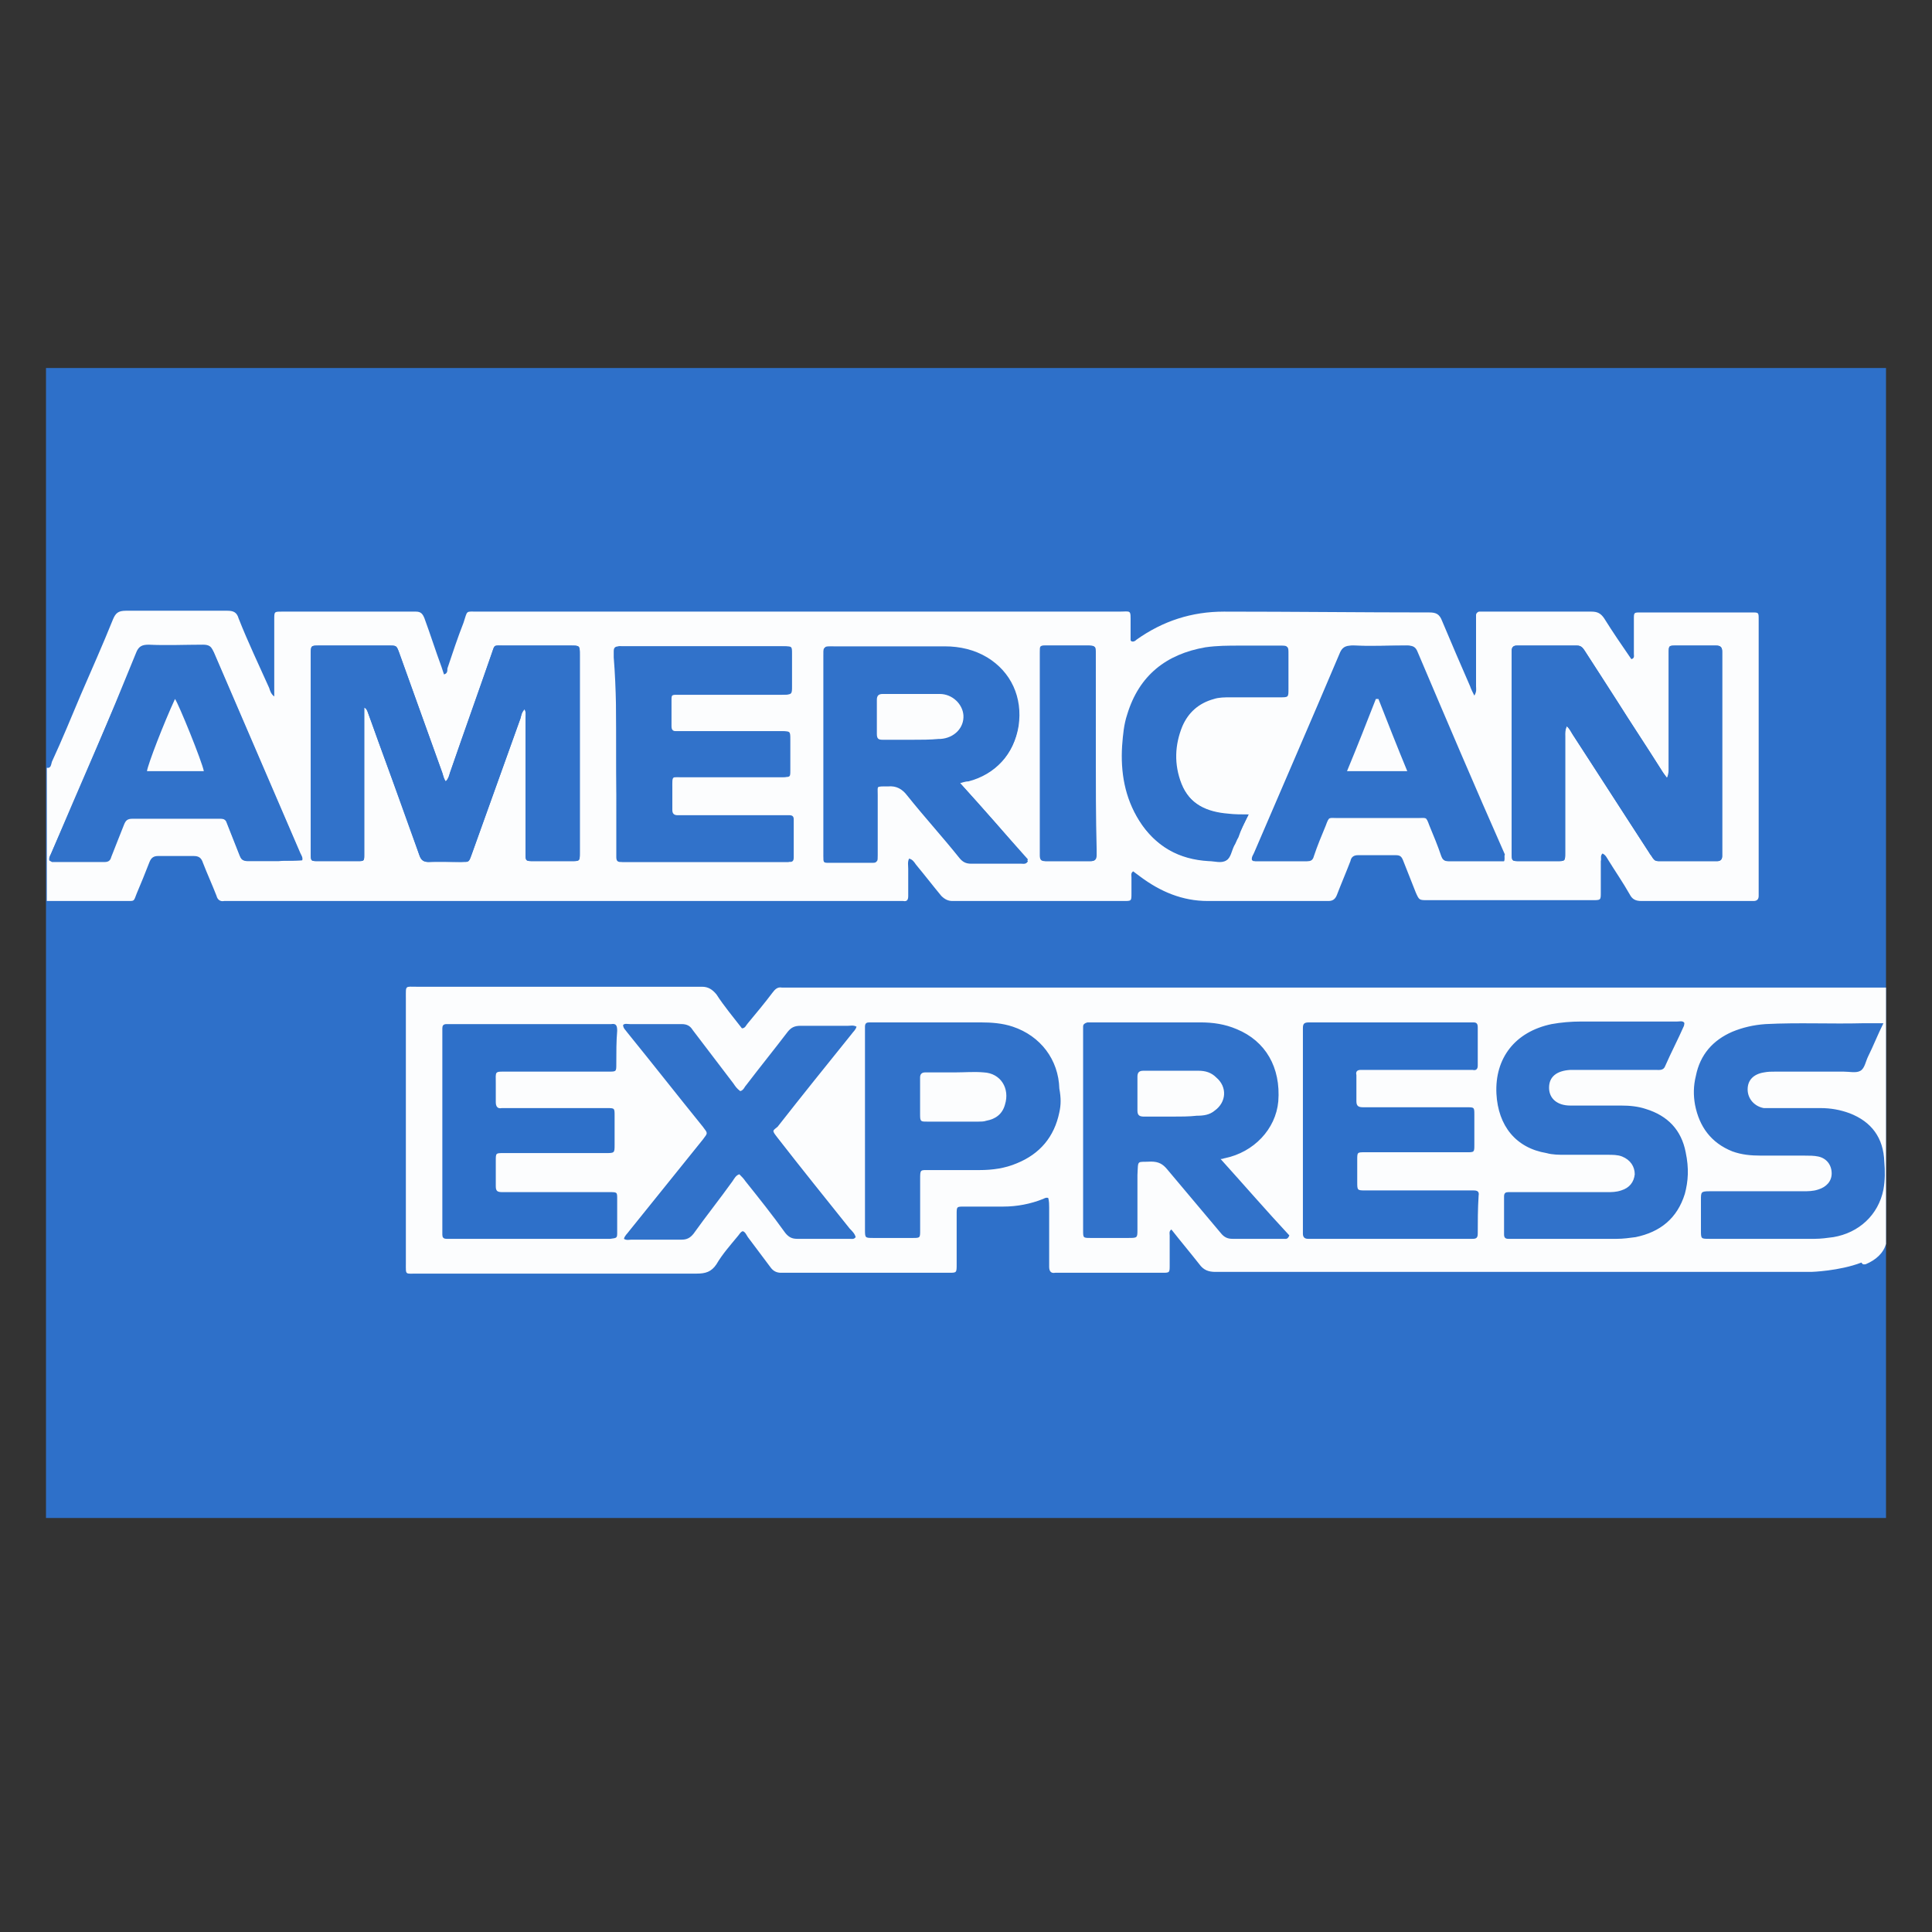
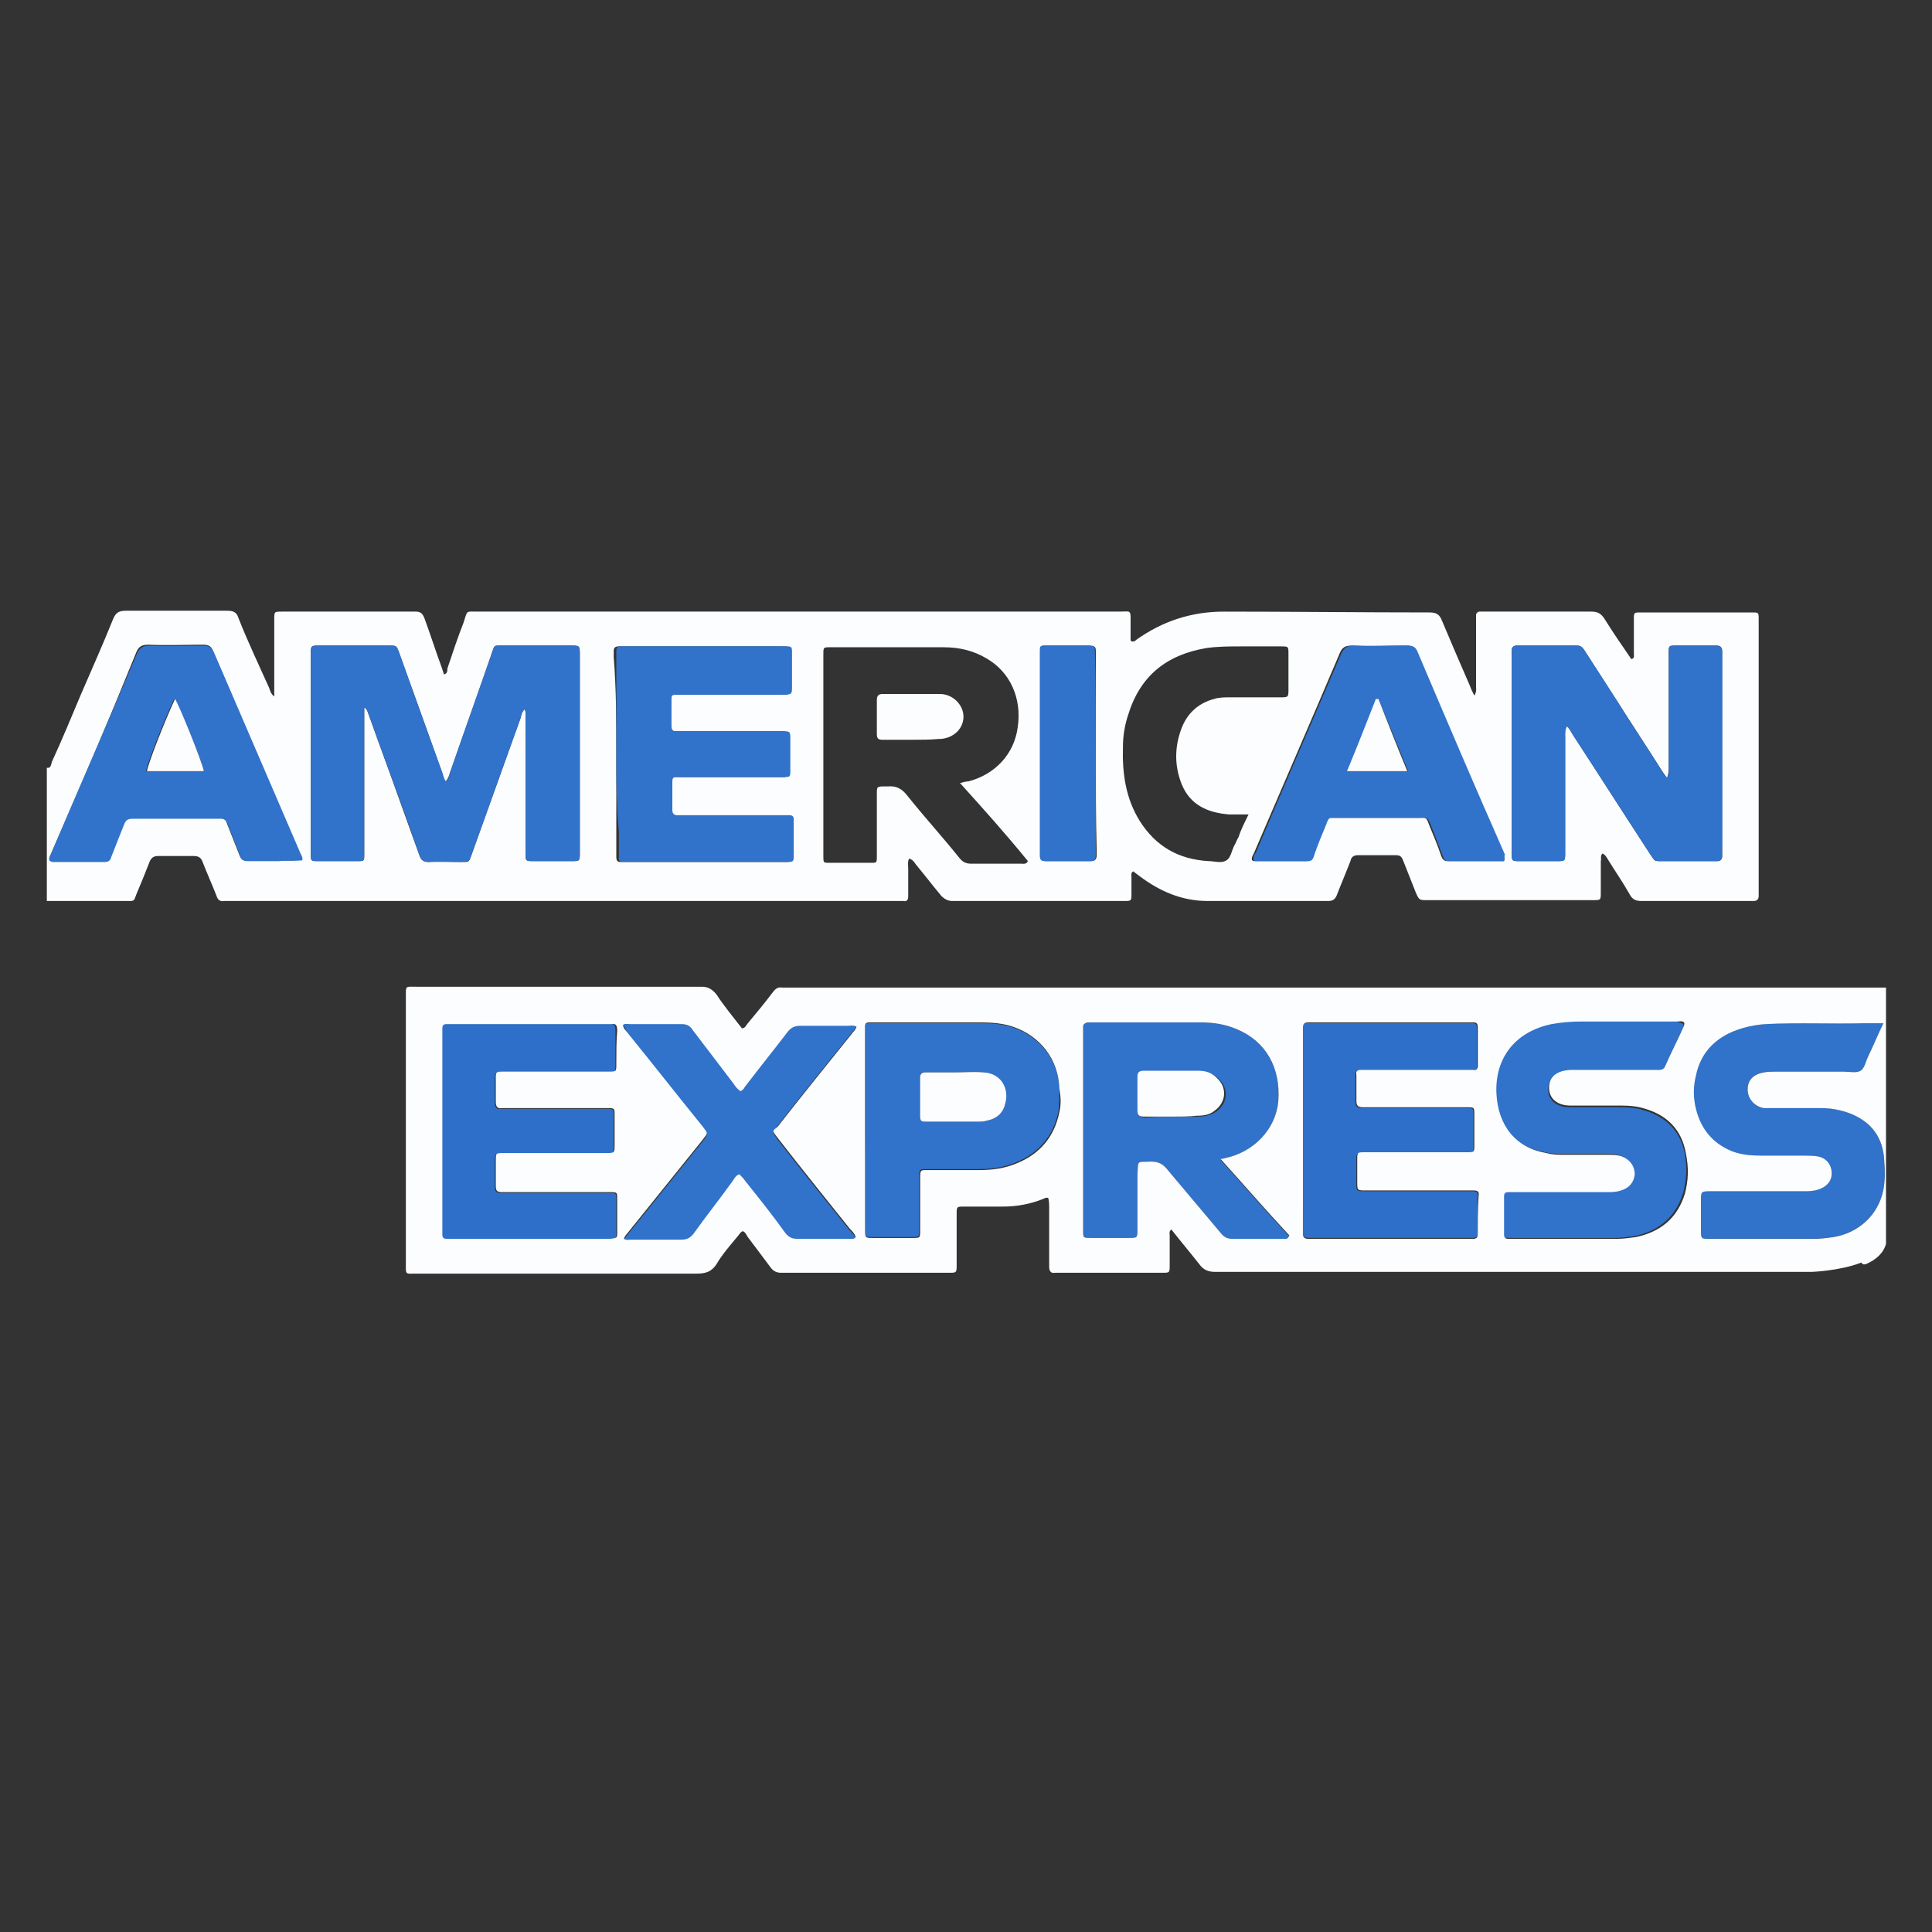
<svg xmlns="http://www.w3.org/2000/svg" width="42" height="42" viewBox="0 0 42 42" fill="none">
  <rect x="0" y="0" width="42" height="42" fill="#333333" stroke="none" />
  <g clip-path="url(#clip0_3414_2997)">
-     <path d="M41 8H1V33H41V8Z" fill="#2E70C9" />
    <path d="M1.018 16.691C1.11 16.709 1.11 16.617 1.128 16.561C1.35 16.082 1.553 15.584 1.756 15.104C1.995 14.55 2.235 14.015 2.457 13.462C2.512 13.333 2.567 13.277 2.733 13.277C3.471 13.277 4.209 13.277 4.947 13.277C5.077 13.277 5.15 13.314 5.187 13.443C5.39 13.96 5.63 14.458 5.852 14.956C5.87 15.012 5.888 15.085 5.962 15.141C5.962 15.067 5.962 14.993 5.962 14.938C5.962 14.44 5.962 13.96 5.962 13.462C5.962 13.296 5.962 13.296 6.128 13.296C7.106 13.296 8.084 13.296 9.043 13.296C9.154 13.296 9.191 13.351 9.228 13.443C9.357 13.794 9.468 14.145 9.597 14.495C9.615 14.55 9.634 14.606 9.652 14.661C9.726 14.643 9.726 14.587 9.726 14.532C9.837 14.2 9.947 13.868 10.077 13.536C10.169 13.259 10.114 13.296 10.39 13.296C11.313 13.296 12.254 13.296 13.176 13.296C16.885 13.296 20.593 13.296 24.32 13.296C24.597 13.296 24.578 13.24 24.578 13.554C24.578 13.665 24.578 13.794 24.578 13.905C24.578 13.923 24.578 13.923 24.597 13.942C24.652 13.96 24.689 13.923 24.708 13.905C25.28 13.499 25.907 13.296 26.608 13.296C28.102 13.296 29.578 13.314 31.073 13.314C31.221 13.314 31.294 13.351 31.35 13.499C31.553 13.979 31.756 14.458 31.959 14.919C31.977 14.975 32.014 15.049 32.051 15.122C32.106 15.03 32.088 14.975 32.088 14.919C32.088 14.458 32.088 13.979 32.088 13.517C32.088 13.462 32.088 13.406 32.088 13.37C32.088 13.333 32.125 13.296 32.161 13.296C32.198 13.296 32.235 13.296 32.272 13.296C33.047 13.296 33.822 13.296 34.597 13.296C34.726 13.296 34.8 13.333 34.874 13.443C35.058 13.739 35.261 14.034 35.464 14.329C35.538 14.311 35.519 14.255 35.519 14.218C35.519 13.96 35.519 13.72 35.519 13.462C35.519 13.314 35.519 13.314 35.667 13.314C36.479 13.314 37.272 13.314 38.084 13.314C38.232 13.314 38.232 13.314 38.232 13.462C38.232 13.48 38.232 13.499 38.232 13.517C38.232 15.473 38.232 17.429 38.232 19.384C38.232 19.421 38.232 19.458 38.232 19.477C38.232 19.55 38.195 19.587 38.121 19.587C38.084 19.587 38.047 19.587 38.029 19.587C37.254 19.587 36.479 19.587 35.685 19.587C35.556 19.587 35.483 19.55 35.427 19.44C35.28 19.181 35.114 18.942 34.966 18.702C34.929 18.646 34.911 18.591 34.837 18.554C34.781 18.609 34.818 18.665 34.8 18.72C34.8 18.942 34.8 19.181 34.8 19.403C34.8 19.569 34.8 19.569 34.615 19.569C33.804 19.569 33.01 19.569 32.198 19.569C31.811 19.569 31.424 19.569 31.036 19.569C30.852 19.569 30.852 19.569 30.778 19.403C30.686 19.163 30.593 18.942 30.501 18.702C30.464 18.609 30.427 18.591 30.335 18.591C30.058 18.591 29.781 18.591 29.523 18.591C29.431 18.591 29.375 18.628 29.357 18.72C29.265 18.96 29.154 19.218 29.062 19.458C29.025 19.55 28.97 19.587 28.877 19.587C28.01 19.587 27.125 19.587 26.257 19.587C25.704 19.587 25.224 19.384 24.781 19.052C24.726 19.015 24.689 18.979 24.634 18.942C24.578 18.979 24.597 19.034 24.597 19.071C24.597 19.181 24.597 19.311 24.597 19.421C24.597 19.587 24.597 19.587 24.431 19.587C23.195 19.587 21.959 19.587 20.704 19.587C20.612 19.587 20.538 19.55 20.464 19.477C20.28 19.255 20.095 19.015 19.911 18.794C19.874 18.739 19.837 18.683 19.763 18.665C19.726 18.739 19.744 18.812 19.744 18.886C19.744 19.089 19.744 19.274 19.744 19.477C19.744 19.55 19.726 19.606 19.634 19.587C19.597 19.587 19.542 19.587 19.505 19.587C14.652 19.587 9.818 19.587 4.966 19.587C4.929 19.587 4.892 19.587 4.874 19.587C4.781 19.606 4.726 19.55 4.708 19.477C4.615 19.237 4.505 18.997 4.412 18.757C4.376 18.646 4.32 18.609 4.209 18.609C3.951 18.609 3.693 18.609 3.435 18.609C3.342 18.609 3.287 18.646 3.25 18.739C3.158 18.979 3.066 19.2 2.973 19.421C2.9 19.606 2.936 19.587 2.715 19.587C2.143 19.587 1.59 19.587 1.018 19.587C1.018 18.591 1.018 17.632 1.018 16.691ZM11.405 15.418C11.442 15.491 11.424 15.565 11.424 15.639C11.424 16.598 11.424 17.576 11.424 18.536C11.424 18.72 11.424 18.72 11.608 18.72C11.885 18.72 12.162 18.72 12.42 18.72C12.604 18.72 12.604 18.72 12.604 18.536C12.604 17.096 12.604 15.676 12.604 14.237C12.604 14.034 12.604 14.034 12.401 14.034C11.922 14.034 11.442 14.034 10.962 14.034C10.722 14.034 10.759 14.015 10.685 14.218C10.39 15.085 10.077 15.953 9.781 16.801C9.763 16.857 9.745 16.93 9.689 16.986C9.634 16.93 9.634 16.857 9.615 16.801C9.302 15.934 8.988 15.049 8.674 14.181C8.619 14.034 8.619 14.034 8.453 14.034C7.955 14.034 7.438 14.034 6.94 14.034C6.756 14.034 6.756 14.034 6.756 14.237C6.756 14.827 6.756 15.436 6.756 16.026C6.756 16.875 6.756 17.705 6.756 18.554C6.756 18.72 6.756 18.72 6.922 18.72C7.198 18.72 7.494 18.72 7.77 18.72C7.918 18.72 7.918 18.72 7.918 18.573C7.918 18.536 7.918 18.499 7.918 18.462C7.918 17.502 7.918 16.543 7.918 15.584C7.918 15.528 7.918 15.454 7.918 15.381C7.973 15.399 7.973 15.436 7.992 15.473C8.102 15.768 8.195 16.045 8.305 16.34C8.582 17.096 8.84 17.834 9.117 18.591C9.154 18.702 9.209 18.739 9.32 18.739C9.56 18.72 9.781 18.739 10.021 18.739C10.206 18.739 10.187 18.757 10.261 18.554C10.612 17.576 10.962 16.598 11.313 15.62C11.331 15.565 11.331 15.491 11.405 15.418ZM36.239 16.912C36.184 16.838 36.147 16.783 36.11 16.727C35.796 16.229 35.464 15.731 35.15 15.233C34.911 14.864 34.671 14.495 34.449 14.145C34.412 14.089 34.376 14.034 34.283 14.034C33.84 14.034 33.416 14.034 32.973 14.034C32.9 14.034 32.863 14.071 32.863 14.145C32.863 14.2 32.863 14.255 32.863 14.292C32.863 15.676 32.863 17.078 32.863 18.462C32.863 18.48 32.863 18.517 32.863 18.536C32.863 18.72 32.863 18.72 33.047 18.72C33.305 18.72 33.582 18.72 33.84 18.72C34.025 18.72 34.025 18.72 34.025 18.536C34.025 18.499 34.025 18.443 34.025 18.407C34.025 17.613 34.025 16.801 34.025 16.008C34.025 15.934 34.007 15.879 34.062 15.787C34.136 15.842 34.154 15.916 34.191 15.971C34.745 16.82 35.298 17.687 35.852 18.536C35.87 18.573 35.907 18.609 35.925 18.646C35.962 18.702 35.981 18.72 36.054 18.72C36.479 18.72 36.903 18.72 37.328 18.72C37.401 18.72 37.438 18.683 37.438 18.609C37.438 18.573 37.438 18.517 37.438 18.48C37.438 17.078 37.438 15.676 37.438 14.274C37.438 14.237 37.438 14.2 37.438 14.163C37.438 14.071 37.401 14.034 37.309 14.034C37.014 14.034 36.719 14.034 36.442 14.034C36.276 14.034 36.276 14.034 36.276 14.2C36.276 14.237 36.276 14.274 36.276 14.311C36.276 15.104 36.276 15.879 36.276 16.672C36.276 16.746 36.276 16.82 36.239 16.912ZM20.87 17.023C20.944 17.004 20.999 16.986 21.055 16.986C21.626 16.838 22.051 16.395 22.125 15.805C22.217 15.178 21.959 14.606 21.442 14.311C21.165 14.145 20.852 14.071 20.519 14.071C19.708 14.071 18.914 14.071 18.102 14.071C17.881 14.071 17.899 14.052 17.899 14.292C17.899 15.602 17.899 16.912 17.899 18.222C17.899 18.351 17.899 18.48 17.899 18.609C17.899 18.757 17.899 18.757 18.029 18.757C18.324 18.757 18.619 18.757 18.933 18.757C19.062 18.757 19.062 18.757 19.062 18.609C19.062 18.185 19.062 17.761 19.062 17.318C19.062 17.078 19.043 17.096 19.302 17.096C19.486 17.078 19.615 17.152 19.726 17.299C20.095 17.761 20.483 18.185 20.852 18.646C20.925 18.739 20.999 18.776 21.11 18.776C21.479 18.776 21.829 18.776 22.198 18.776C22.254 18.776 22.309 18.794 22.346 18.72C21.866 18.13 21.387 17.595 20.87 17.023ZM13.398 16.358C13.398 16.93 13.398 17.502 13.398 18.074C13.398 18.259 13.398 18.443 13.398 18.628C13.398 18.702 13.416 18.739 13.49 18.739C13.527 18.739 13.564 18.739 13.601 18.739C14.726 18.739 15.851 18.739 16.995 18.739C17.032 18.739 17.088 18.739 17.125 18.739C17.18 18.739 17.198 18.702 17.198 18.646C17.198 18.37 17.198 18.093 17.198 17.816C17.198 17.761 17.162 17.724 17.106 17.724C17.069 17.724 17.014 17.724 16.977 17.724C16.294 17.724 15.612 17.724 14.929 17.724C14.837 17.724 14.763 17.724 14.671 17.724C14.597 17.724 14.56 17.687 14.56 17.613C14.56 17.447 14.56 17.281 14.56 17.133C14.56 16.857 14.542 16.894 14.8 16.894C15.519 16.894 16.257 16.894 16.977 16.894C17.125 16.894 17.125 16.894 17.125 16.746C17.125 16.525 17.125 16.303 17.125 16.082C17.125 15.897 17.125 15.897 16.94 15.897C16.405 15.897 15.87 15.897 15.316 15.897C15.095 15.897 14.874 15.897 14.652 15.897C14.579 15.897 14.542 15.86 14.542 15.787C14.542 15.602 14.542 15.418 14.542 15.233C14.542 15.104 14.542 15.104 14.689 15.104C14.726 15.104 14.763 15.104 14.8 15.104C15.519 15.104 16.257 15.104 16.977 15.104C17.162 15.104 17.162 15.104 17.162 14.919C17.162 14.68 17.162 14.458 17.162 14.218C17.162 14.052 17.162 14.052 16.995 14.052C16.977 14.052 16.977 14.052 16.959 14.052C15.815 14.052 14.689 14.052 13.545 14.052C13.508 14.052 13.472 14.052 13.453 14.052C13.361 14.052 13.342 14.089 13.342 14.163C13.342 14.2 13.342 14.255 13.342 14.292C13.398 14.975 13.398 15.676 13.398 16.358ZM32.697 18.72C32.715 18.646 32.697 18.609 32.678 18.573C32.051 17.096 31.405 15.639 30.778 14.163C30.741 14.071 30.686 14.034 30.575 14.034C30.187 14.034 29.781 14.052 29.394 14.034C29.246 14.034 29.173 14.071 29.117 14.218C28.508 15.657 27.881 17.096 27.272 18.517C27.254 18.573 27.198 18.628 27.217 18.702C27.235 18.702 27.235 18.72 27.254 18.72C27.641 18.72 28.01 18.72 28.398 18.72C28.471 18.72 28.508 18.683 28.527 18.609C28.619 18.388 28.711 18.167 28.785 17.945C28.859 17.761 28.859 17.779 29.025 17.779C29.634 17.779 30.224 17.779 30.833 17.779C30.999 17.779 30.999 17.742 31.073 17.945C31.165 18.167 31.257 18.388 31.331 18.609C31.35 18.665 31.387 18.72 31.46 18.72C31.885 18.72 32.291 18.72 32.697 18.72ZM1.073 18.702C1.091 18.702 1.091 18.72 1.11 18.72C1.497 18.72 1.866 18.72 2.254 18.72C2.328 18.72 2.364 18.683 2.401 18.609C2.494 18.37 2.586 18.148 2.678 17.908C2.715 17.816 2.752 17.779 2.863 17.779C3.49 17.779 4.136 17.779 4.763 17.779C4.855 17.779 4.911 17.816 4.929 17.89C5.021 18.13 5.114 18.351 5.206 18.591C5.243 18.683 5.28 18.72 5.372 18.702C5.593 18.702 5.815 18.702 6.036 18.702C6.202 18.702 6.387 18.72 6.553 18.683C6.571 18.628 6.534 18.573 6.516 18.536C5.888 17.078 5.261 15.62 4.634 14.163C4.597 14.052 4.542 14.015 4.412 14.015C4.025 14.015 3.619 14.034 3.232 14.015C3.084 14.015 3.01 14.052 2.955 14.2C2.364 15.657 1.756 17.096 1.128 18.517C1.11 18.573 1.073 18.628 1.073 18.702ZM27.143 17.705C26.977 17.705 26.848 17.705 26.719 17.705C26.257 17.669 25.87 17.502 25.686 17.041C25.519 16.617 25.538 16.192 25.704 15.787C25.833 15.491 26.055 15.288 26.387 15.196C26.497 15.159 26.626 15.159 26.756 15.159C27.106 15.159 27.475 15.159 27.826 15.159C28.01 15.159 28.01 15.159 28.01 14.975C28.01 14.716 28.01 14.477 28.01 14.218C28.01 14.052 28.01 14.052 27.844 14.052C27.549 14.052 27.254 14.052 26.977 14.052C26.719 14.052 26.479 14.052 26.221 14.089C25.353 14.237 24.781 14.698 24.523 15.547C24.449 15.768 24.412 16.008 24.412 16.229C24.394 16.801 24.468 17.355 24.781 17.853C25.132 18.407 25.63 18.683 26.276 18.72C26.405 18.72 26.553 18.776 26.663 18.702C26.756 18.646 26.774 18.499 26.829 18.388C26.866 18.333 26.885 18.259 26.922 18.203C26.977 18.038 27.051 17.89 27.143 17.705ZM23.822 16.377C23.822 15.657 23.822 14.919 23.822 14.2C23.822 14.052 23.822 14.052 23.674 14.034C23.361 14.034 23.066 14.034 22.752 14.034C22.623 14.034 22.623 14.034 22.623 14.181C22.623 14.218 22.623 14.255 22.623 14.274C22.623 15.676 22.623 17.078 22.623 18.48C22.623 18.517 22.623 18.554 22.623 18.591C22.604 18.683 22.66 18.72 22.752 18.72C23.066 18.72 23.379 18.72 23.711 18.72C23.804 18.72 23.84 18.683 23.84 18.591C23.84 18.554 23.84 18.499 23.84 18.462C23.822 17.761 23.822 17.078 23.822 16.377Z" fill="#FCFDFE" />
    <path d="M11.405 15.417C11.332 15.491 11.332 15.565 11.313 15.62C10.963 16.598 10.612 17.576 10.261 18.554C10.188 18.757 10.206 18.72 10.021 18.738C9.782 18.738 9.56 18.738 9.32 18.738C9.21 18.738 9.154 18.701 9.117 18.591C8.859 17.834 8.582 17.096 8.306 16.34C8.195 16.045 8.103 15.768 7.992 15.473C7.974 15.436 7.974 15.417 7.918 15.38C7.918 15.454 7.918 15.51 7.918 15.583C7.918 16.543 7.918 17.502 7.918 18.462C7.918 18.498 7.918 18.535 7.918 18.572C7.918 18.72 7.918 18.72 7.771 18.72C7.494 18.72 7.199 18.72 6.922 18.72C6.756 18.72 6.756 18.72 6.756 18.554C6.756 17.705 6.756 16.875 6.756 16.026C6.756 15.436 6.756 14.827 6.756 14.236C6.756 14.034 6.756 14.034 6.94 14.034C7.439 14.034 7.955 14.034 8.453 14.034C8.619 14.034 8.619 14.034 8.675 14.181C8.988 15.048 9.302 15.934 9.616 16.801C9.634 16.856 9.653 16.93 9.689 16.986C9.763 16.949 9.763 16.856 9.782 16.801C10.077 15.934 10.39 15.067 10.686 14.218C10.759 13.997 10.723 14.034 10.963 14.034C11.442 14.034 11.922 14.034 12.402 14.034C12.605 14.034 12.605 14.034 12.605 14.236C12.605 15.676 12.605 17.096 12.605 18.535C12.605 18.72 12.605 18.72 12.42 18.72C12.143 18.72 11.867 18.72 11.608 18.72C11.424 18.72 11.424 18.72 11.424 18.535C11.424 17.576 11.424 16.598 11.424 15.639C11.424 15.565 11.442 15.491 11.405 15.417Z" fill="#3172CA" />
    <path d="M36.24 16.913C36.295 16.821 36.277 16.747 36.277 16.674C36.277 15.88 36.277 15.105 36.277 14.312C36.277 14.275 36.277 14.238 36.277 14.201C36.277 14.035 36.277 14.035 36.443 14.035C36.738 14.035 37.033 14.035 37.31 14.035C37.402 14.035 37.439 14.072 37.439 14.164C37.439 14.201 37.439 14.238 37.439 14.275C37.439 15.677 37.439 17.079 37.439 18.482C37.439 18.519 37.439 18.574 37.439 18.611C37.439 18.685 37.402 18.721 37.328 18.721C36.904 18.721 36.48 18.721 36.055 18.721C36 18.721 35.963 18.685 35.926 18.648C35.908 18.611 35.871 18.574 35.852 18.537C35.299 17.688 34.745 16.821 34.192 15.972C34.155 15.917 34.118 15.843 34.062 15.788C34.026 15.862 34.026 15.935 34.026 16.009C34.026 16.803 34.026 17.614 34.026 18.408C34.026 18.445 34.026 18.5 34.026 18.537C34.026 18.721 34.026 18.721 33.841 18.721C33.583 18.721 33.306 18.721 33.048 18.721C32.863 18.721 32.863 18.721 32.863 18.537C32.863 18.519 32.863 18.482 32.863 18.463C32.863 17.079 32.863 15.677 32.863 14.293C32.863 14.238 32.863 14.183 32.863 14.146C32.863 14.072 32.9 14.035 32.974 14.035C33.417 14.035 33.841 14.035 34.284 14.035C34.376 14.035 34.413 14.091 34.45 14.146C34.69 14.515 34.93 14.884 35.151 15.234C35.465 15.733 35.797 16.231 36.111 16.729C36.147 16.803 36.184 16.84 36.24 16.913Z" fill="#3172CA" />
-     <path d="M20.87 17.022C21.387 17.593 21.867 18.147 22.346 18.682C22.309 18.756 22.254 18.738 22.199 18.738C21.83 18.738 21.479 18.738 21.11 18.738C21 18.738 20.926 18.701 20.852 18.608C20.483 18.166 20.096 17.723 19.727 17.261C19.616 17.114 19.487 17.058 19.302 17.058C19.044 17.077 19.081 17.04 19.081 17.298C19.081 17.723 19.081 18.147 19.081 18.59C19.081 18.738 19.081 18.738 18.952 18.738C18.656 18.738 18.361 18.738 18.047 18.738C17.918 18.738 17.918 18.738 17.918 18.59C17.918 18.461 17.918 18.332 17.918 18.202C17.918 16.892 17.918 15.582 17.918 14.273C17.918 14.033 17.9 14.051 18.121 14.051C18.933 14.051 19.727 14.051 20.538 14.051C20.87 14.051 21.184 14.125 21.461 14.291C21.977 14.605 22.236 15.158 22.143 15.785C22.051 16.357 21.645 16.819 21.073 16.966C21 16.985 20.944 16.985 20.87 17.022ZM19.819 16.081C20.022 16.081 20.225 16.081 20.428 16.081C20.446 16.081 20.446 16.081 20.465 16.081C20.76 16.062 20.981 15.841 20.963 15.564C20.944 15.324 20.723 15.103 20.446 15.103C20.04 15.103 19.616 15.103 19.21 15.103C19.118 15.103 19.081 15.14 19.081 15.232C19.081 15.472 19.081 15.73 19.081 15.97C19.081 16.062 19.118 16.099 19.21 16.099C19.413 16.062 19.616 16.081 19.819 16.081Z" fill="#3172CA" />
    <path d="M13.398 16.357C13.398 15.674 13.398 14.973 13.398 14.29C13.398 14.253 13.398 14.198 13.398 14.161C13.398 14.087 13.417 14.032 13.509 14.05C13.546 14.05 13.583 14.05 13.601 14.05C14.745 14.05 15.871 14.05 17.015 14.05C17.033 14.05 17.033 14.05 17.052 14.05C17.218 14.05 17.218 14.05 17.218 14.216C17.218 14.456 17.218 14.678 17.218 14.918C17.218 15.084 17.218 15.102 17.033 15.102C16.314 15.102 15.576 15.102 14.856 15.102C14.819 15.102 14.782 15.102 14.745 15.102C14.598 15.102 14.598 15.102 14.598 15.231C14.598 15.416 14.598 15.6 14.598 15.785C14.598 15.877 14.635 15.896 14.708 15.896C14.93 15.896 15.151 15.896 15.373 15.896C15.908 15.896 16.443 15.896 16.996 15.896C17.181 15.896 17.181 15.896 17.181 16.08C17.181 16.301 17.181 16.523 17.181 16.744C17.181 16.892 17.181 16.892 17.033 16.892C16.314 16.892 15.576 16.892 14.856 16.892C14.598 16.892 14.616 16.855 14.616 17.132C14.616 17.298 14.616 17.464 14.616 17.611C14.616 17.685 14.653 17.722 14.727 17.722C14.819 17.722 14.893 17.722 14.985 17.722C15.668 17.722 16.351 17.722 17.033 17.722C17.07 17.722 17.125 17.722 17.162 17.722C17.236 17.722 17.255 17.759 17.255 17.814C17.255 18.091 17.255 18.368 17.255 18.645C17.255 18.7 17.236 18.737 17.181 18.737C17.144 18.737 17.088 18.737 17.052 18.737C15.926 18.737 14.801 18.737 13.657 18.737C13.62 18.737 13.583 18.737 13.546 18.737C13.472 18.737 13.435 18.7 13.454 18.626C13.454 18.442 13.454 18.257 13.454 18.073C13.398 17.501 13.398 16.929 13.398 16.357Z" fill="#3172CA" />
    <path d="M32.696 18.721C32.29 18.721 31.884 18.721 31.497 18.721C31.423 18.721 31.386 18.685 31.367 18.611C31.275 18.389 31.201 18.168 31.109 17.947C31.035 17.762 31.035 17.78 30.869 17.78C30.26 17.78 29.67 17.78 29.061 17.78C28.895 17.78 28.895 17.744 28.821 17.947C28.729 18.168 28.637 18.389 28.563 18.611C28.544 18.685 28.508 18.721 28.434 18.721C28.046 18.721 27.677 18.721 27.29 18.721C27.271 18.721 27.271 18.703 27.253 18.703C27.235 18.629 27.271 18.574 27.308 18.519C27.917 17.079 28.544 15.64 29.153 14.22C29.209 14.091 29.282 14.035 29.43 14.035C29.817 14.054 30.223 14.035 30.611 14.035C30.722 14.035 30.777 14.072 30.814 14.164C31.441 15.64 32.069 17.116 32.714 18.574C32.696 18.629 32.714 18.648 32.696 18.721ZM29.965 15.197C29.947 15.197 29.928 15.197 29.928 15.197C29.725 15.714 29.504 16.231 29.301 16.766C29.744 16.766 30.168 16.766 30.611 16.766C30.39 16.231 30.186 15.714 29.965 15.197Z" fill="#3172CA" />
    <path d="M1.072 18.703C1.054 18.629 1.109 18.574 1.127 18.519C1.736 17.079 2.364 15.659 2.972 14.22C3.028 14.091 3.102 14.035 3.249 14.035C3.637 14.054 4.043 14.035 4.43 14.035C4.541 14.035 4.596 14.072 4.651 14.183C5.279 15.64 5.906 17.098 6.533 18.555C6.552 18.592 6.589 18.648 6.57 18.703C6.404 18.721 6.22 18.703 6.054 18.721C5.832 18.721 5.611 18.721 5.389 18.721C5.297 18.721 5.242 18.685 5.223 18.611C5.131 18.371 5.039 18.149 4.947 17.91C4.91 17.817 4.873 17.799 4.781 17.799C4.153 17.799 3.507 17.799 2.88 17.799C2.769 17.799 2.733 17.836 2.696 17.928C2.603 18.168 2.511 18.389 2.419 18.629C2.4 18.703 2.364 18.74 2.271 18.74C1.884 18.74 1.515 18.74 1.127 18.74C1.109 18.721 1.091 18.721 1.072 18.703ZM4.43 16.766C4.393 16.563 3.877 15.29 3.784 15.197C3.544 15.714 3.194 16.618 3.175 16.766C3.6 16.766 4.024 16.766 4.43 16.766Z" fill="#3172CA" />
-     <path d="M27.143 17.707C27.051 17.891 26.977 18.039 26.904 18.186C26.867 18.242 26.848 18.316 26.811 18.371C26.756 18.482 26.738 18.629 26.645 18.685C26.535 18.758 26.387 18.703 26.258 18.703C25.612 18.666 25.096 18.371 24.763 17.836C24.45 17.338 24.358 16.784 24.394 16.212C24.413 15.972 24.431 15.751 24.505 15.53C24.763 14.681 25.354 14.22 26.203 14.072C26.461 14.035 26.701 14.035 26.959 14.035C27.254 14.035 27.549 14.035 27.826 14.035C27.992 14.035 27.992 14.035 27.992 14.201C27.992 14.46 27.992 14.699 27.992 14.958C27.992 15.142 27.992 15.142 27.808 15.142C27.457 15.142 27.088 15.142 26.738 15.142C26.608 15.142 26.498 15.142 26.369 15.179C26.055 15.271 25.815 15.474 25.686 15.77C25.52 16.175 25.501 16.6 25.667 17.024C25.852 17.485 26.239 17.651 26.701 17.688C26.848 17.707 26.977 17.707 27.143 17.707Z" fill="#3172CA" />
    <path d="M23.821 16.378C23.821 17.079 23.821 17.762 23.821 18.463C23.821 18.5 23.821 18.555 23.821 18.592C23.821 18.685 23.803 18.721 23.692 18.721C23.378 18.721 23.065 18.721 22.733 18.721C22.64 18.721 22.604 18.703 22.604 18.592C22.604 18.555 22.604 18.519 22.604 18.482C22.604 17.079 22.604 15.677 22.604 14.275C22.604 14.238 22.604 14.201 22.604 14.183C22.604 14.035 22.604 14.035 22.733 14.035C23.046 14.035 23.341 14.035 23.655 14.035C23.803 14.035 23.803 14.035 23.803 14.201C23.821 14.921 23.821 15.659 23.821 16.378Z" fill="#3172CA" />
    <path d="M26.534 25.215C27.05 25.787 27.53 26.341 28.028 26.876C27.991 26.95 27.954 26.931 27.899 26.931C27.53 26.931 27.161 26.931 26.792 26.931C26.681 26.931 26.608 26.895 26.534 26.802C26.146 26.341 25.759 25.88 25.372 25.418C25.279 25.308 25.187 25.252 25.021 25.252C24.707 25.271 24.744 25.197 24.726 25.548C24.726 25.935 24.726 26.341 24.726 26.728C24.726 26.913 24.726 26.913 24.523 26.913C24.246 26.913 23.969 26.913 23.711 26.913C23.545 26.913 23.545 26.913 23.545 26.747C23.545 26.157 23.545 25.548 23.545 24.957C23.545 24.127 23.545 23.297 23.545 22.466C23.545 22.411 23.545 22.356 23.545 22.319C23.545 22.264 23.582 22.245 23.637 22.227C23.674 22.227 23.711 22.227 23.748 22.227C24.523 22.227 25.298 22.227 26.091 22.227C26.368 22.227 26.626 22.264 26.884 22.374C27.512 22.633 27.844 23.204 27.788 23.942C27.733 24.551 27.253 25.049 26.626 25.179C26.608 25.197 26.589 25.197 26.534 25.215ZM25.464 24.274C25.667 24.274 25.851 24.274 26.054 24.274C26.202 24.274 26.331 24.238 26.442 24.164C26.7 23.979 26.718 23.647 26.479 23.444C26.368 23.352 26.239 23.297 26.091 23.297C25.685 23.297 25.279 23.297 24.892 23.297C24.799 23.297 24.763 23.334 24.763 23.426C24.763 23.666 24.763 23.924 24.763 24.164C24.763 24.274 24.799 24.293 24.91 24.293C25.076 24.274 25.279 24.274 25.464 24.274Z" fill="#3172CA" />
    <path d="M9.578 24.586C9.578 23.885 9.578 23.184 9.578 22.483C9.578 22.446 9.578 22.39 9.578 22.354C9.578 22.298 9.597 22.261 9.67 22.261C9.707 22.261 9.763 22.261 9.8 22.261C10.925 22.261 12.05 22.261 13.158 22.261C13.194 22.261 13.231 22.261 13.25 22.261C13.36 22.243 13.379 22.298 13.379 22.409C13.379 22.649 13.379 22.907 13.379 23.147C13.379 23.313 13.379 23.313 13.213 23.313C12.475 23.313 11.755 23.313 11.017 23.313C10.722 23.313 10.759 23.294 10.759 23.571C10.759 23.7 10.759 23.848 10.759 23.977C10.759 24.069 10.796 24.125 10.888 24.106C11.091 24.106 11.294 24.106 11.515 24.106C12.069 24.106 12.622 24.106 13.176 24.106C13.342 24.106 13.342 24.106 13.342 24.272C13.342 24.475 13.342 24.697 13.342 24.9C13.342 25.084 13.342 25.084 13.139 25.084C12.789 25.084 12.419 25.084 12.069 25.084C11.681 25.084 11.312 25.084 10.925 25.084C10.759 25.084 10.759 25.084 10.759 25.25C10.759 25.435 10.759 25.619 10.759 25.804C10.759 25.914 10.796 25.933 10.906 25.933C11.202 25.933 11.497 25.933 11.774 25.933C12.253 25.933 12.752 25.933 13.231 25.933C13.397 25.933 13.397 25.933 13.397 26.081C13.397 26.32 13.397 26.56 13.397 26.8C13.397 26.929 13.397 26.929 13.25 26.948C12.973 26.948 12.696 26.948 12.419 26.948C11.552 26.948 10.685 26.948 9.836 26.948C9.781 26.948 9.726 26.948 9.689 26.948C9.615 26.948 9.597 26.911 9.597 26.855C9.597 26.8 9.597 26.745 9.597 26.708C9.578 25.97 9.578 25.287 9.578 24.586Z" fill="#2E70C9" />
    <path d="M28.305 24.585C28.305 23.884 28.305 23.202 28.305 22.5C28.305 22.464 28.305 22.408 28.305 22.371C28.305 22.279 28.323 22.242 28.434 22.242C28.471 22.242 28.508 22.242 28.544 22.242C29.652 22.242 30.777 22.242 31.884 22.242C31.921 22.242 31.976 22.242 32.013 22.242C32.087 22.242 32.105 22.279 32.105 22.353C32.105 22.63 32.105 22.906 32.105 23.183C32.105 23.257 32.069 23.294 31.995 23.275C31.921 23.275 31.847 23.275 31.755 23.275C31.072 23.275 30.39 23.275 29.707 23.275C29.652 23.275 29.596 23.275 29.559 23.275C29.485 23.275 29.449 23.312 29.467 23.386C29.467 23.571 29.467 23.755 29.467 23.958C29.467 24.069 29.522 24.087 29.615 24.087C30.021 24.087 30.427 24.087 30.832 24.087C31.183 24.087 31.515 24.087 31.866 24.087C32.032 24.087 32.032 24.087 32.032 24.253C32.032 24.475 32.032 24.678 32.032 24.899C32.032 25.065 32.032 25.065 31.866 25.065C31.165 25.065 30.482 25.065 29.781 25.065C29.744 25.065 29.689 25.065 29.652 25.065C29.485 25.065 29.485 25.065 29.485 25.231C29.485 25.397 29.485 25.563 29.485 25.711C29.485 25.895 29.485 25.895 29.67 25.895C30.371 25.895 31.072 25.895 31.773 25.895C31.847 25.895 31.921 25.895 32.013 25.895C32.087 25.895 32.142 25.914 32.124 26.006C32.124 26.264 32.124 26.541 32.124 26.799C32.124 26.892 32.087 26.91 32.013 26.91C31.976 26.91 31.939 26.91 31.902 26.91C30.796 26.91 29.67 26.91 28.563 26.91C28.526 26.91 28.471 26.91 28.434 26.91C28.36 26.91 28.323 26.873 28.323 26.799C28.323 26.726 28.323 26.652 28.323 26.559C28.305 25.932 28.305 25.25 28.305 24.585Z" fill="#2E70C9" />
    <path d="M40.943 22.242C40.814 22.5 40.721 22.74 40.611 22.962C40.555 23.072 40.537 23.22 40.445 23.275C40.352 23.331 40.205 23.294 40.076 23.294C39.578 23.294 39.098 23.294 38.6 23.294C38.507 23.294 38.434 23.294 38.341 23.312C38.12 23.349 37.991 23.478 37.991 23.681C37.991 23.884 38.138 24.05 38.341 24.087C38.397 24.087 38.452 24.087 38.507 24.087C38.858 24.087 39.227 24.087 39.578 24.087C39.799 24.087 40.002 24.124 40.205 24.198C40.684 24.382 40.943 24.733 40.961 25.25C40.98 25.453 40.98 25.655 40.943 25.858C40.832 26.412 40.408 26.799 39.854 26.892C39.725 26.91 39.578 26.928 39.448 26.928C38.673 26.928 37.917 26.928 37.142 26.928C36.958 26.928 36.958 26.928 36.958 26.744C36.958 26.523 36.958 26.301 36.958 26.08C36.958 25.914 36.958 25.895 37.142 25.895C37.825 25.895 38.489 25.895 39.172 25.895C39.282 25.895 39.393 25.895 39.504 25.858C39.688 25.803 39.799 25.674 39.799 25.508C39.799 25.323 39.688 25.176 39.504 25.139C39.411 25.12 39.319 25.12 39.209 25.12C38.895 25.12 38.581 25.12 38.268 25.12C38.046 25.12 37.843 25.102 37.64 25.028C37.179 24.844 36.921 24.493 36.828 24.013C36.792 23.811 36.792 23.608 36.847 23.386C36.939 22.925 37.216 22.611 37.64 22.427C37.862 22.334 38.102 22.279 38.36 22.261C39.079 22.224 39.781 22.261 40.5 22.242C40.648 22.242 40.777 22.242 40.943 22.242Z" fill="#3172CA" />
    <path d="M36.59 22.261C36.609 22.28 36.59 22.317 36.59 22.335C36.461 22.63 36.313 22.907 36.184 23.202C36.148 23.313 36.055 23.294 35.981 23.294C35.428 23.294 34.893 23.294 34.339 23.294C34.266 23.294 34.192 23.294 34.118 23.294C33.823 23.313 33.657 23.442 33.657 23.682C33.657 23.922 33.841 24.069 34.118 24.069C34.487 24.069 34.856 24.069 35.225 24.069C35.41 24.069 35.594 24.088 35.76 24.143C36.24 24.291 36.535 24.605 36.627 25.084C36.682 25.361 36.664 25.656 36.59 25.933C36.424 26.468 36.055 26.763 35.52 26.874C35.391 26.892 35.243 26.911 35.114 26.911C34.358 26.911 33.601 26.911 32.845 26.911C32.808 26.911 32.771 26.911 32.753 26.911C32.697 26.911 32.66 26.892 32.66 26.819C32.66 26.542 32.66 26.265 32.66 25.988C32.66 25.914 32.697 25.896 32.753 25.896C32.789 25.896 32.845 25.896 32.882 25.896C33.546 25.896 34.21 25.896 34.893 25.896C35.004 25.896 35.096 25.896 35.206 25.859C35.391 25.804 35.483 25.675 35.502 25.509C35.502 25.343 35.41 25.195 35.225 25.121C35.133 25.084 35.022 25.084 34.911 25.084C34.598 25.084 34.302 25.084 33.989 25.084C33.86 25.084 33.712 25.084 33.583 25.047C32.919 24.937 32.531 24.457 32.494 23.756C32.457 22.981 32.9 22.409 33.694 22.243C33.897 22.206 34.118 22.188 34.339 22.188C35.04 22.188 35.723 22.188 36.424 22.188C36.498 22.243 36.553 22.224 36.59 22.261Z" fill="#3172CA" />
    <path d="M18.804 24.567C18.804 23.866 18.804 23.183 18.804 22.482C18.804 22.427 18.804 22.371 18.804 22.334C18.804 22.261 18.84 22.242 18.896 22.242C18.933 22.242 18.97 22.242 19.007 22.242C19.782 22.242 20.556 22.242 21.313 22.242C21.553 22.242 21.793 22.261 22.014 22.334C22.623 22.537 23.01 23.054 23.029 23.681C23.029 23.847 23.029 24.013 23.01 24.161C22.899 24.696 22.586 25.065 22.088 25.268C21.829 25.379 21.553 25.416 21.276 25.416C20.907 25.416 20.556 25.416 20.187 25.416C19.984 25.416 19.984 25.397 19.984 25.619C19.984 25.988 19.984 26.357 19.984 26.726C19.984 26.892 19.984 26.892 19.818 26.892C19.542 26.892 19.246 26.892 18.97 26.892C18.785 26.892 18.785 26.892 18.785 26.707C18.785 26.32 18.785 25.914 18.785 25.526C18.804 25.231 18.804 24.899 18.804 24.567ZM20.759 23.312C20.538 23.312 20.335 23.312 20.114 23.312C20.021 23.312 20.003 23.349 20.003 23.423C20.003 23.7 20.003 23.977 20.003 24.235C20.003 24.364 20.003 24.382 20.151 24.382C20.52 24.382 20.907 24.382 21.276 24.382C21.331 24.382 21.387 24.382 21.442 24.364C21.645 24.327 21.774 24.198 21.848 24.013C21.959 23.663 21.737 23.349 21.387 23.312C21.165 23.294 20.962 23.312 20.759 23.312Z" fill="#3172CA" />
    <path d="M13.545 22.261C13.582 22.224 13.637 22.243 13.693 22.243C14.062 22.243 14.449 22.243 14.818 22.243C14.929 22.243 15.002 22.28 15.058 22.372C15.353 22.759 15.648 23.147 15.943 23.534C15.98 23.59 16.017 23.645 16.091 23.701C16.165 23.682 16.183 23.608 16.22 23.571C16.515 23.184 16.829 22.796 17.124 22.409C17.198 22.317 17.272 22.28 17.401 22.28C17.752 22.28 18.084 22.28 18.434 22.28C18.49 22.28 18.545 22.261 18.619 22.298C18.6 22.372 18.545 22.409 18.508 22.464C17.973 23.128 17.438 23.793 16.903 24.475C16.792 24.623 16.774 24.586 16.903 24.771C17.419 25.435 17.954 26.099 18.471 26.745C18.526 26.8 18.582 26.855 18.6 26.929C18.563 26.985 18.508 26.966 18.471 26.966C18.084 26.966 17.715 26.966 17.327 26.966C17.216 26.966 17.143 26.929 17.069 26.837C16.792 26.45 16.497 26.081 16.202 25.712C16.165 25.656 16.128 25.619 16.073 25.564C15.999 25.582 15.962 25.656 15.925 25.712C15.648 26.099 15.353 26.468 15.076 26.855C15.002 26.948 14.929 26.985 14.818 26.985C14.449 26.985 14.098 26.985 13.729 26.985C13.674 26.985 13.619 27.003 13.563 26.966C13.582 26.892 13.637 26.855 13.674 26.8C14.209 26.136 14.744 25.472 15.279 24.808C15.39 24.66 15.39 24.678 15.279 24.531C14.726 23.848 14.191 23.165 13.637 22.483C13.619 22.372 13.563 22.335 13.545 22.261Z" fill="#3172CA" />
    <path d="M19.819 16.082C19.616 16.082 19.413 16.082 19.192 16.082C19.099 16.082 19.062 16.064 19.062 15.953C19.062 15.713 19.062 15.455 19.062 15.215C19.062 15.123 19.099 15.086 19.192 15.086C19.598 15.086 20.022 15.086 20.428 15.086C20.705 15.086 20.926 15.307 20.944 15.547C20.963 15.824 20.741 16.045 20.446 16.064C20.428 16.064 20.428 16.064 20.409 16.064C20.225 16.082 20.022 16.082 19.819 16.082Z" fill="#FCFDFE" />
    <path d="M29.966 15.195C30.169 15.712 30.372 16.229 30.593 16.764C30.15 16.764 29.726 16.764 29.283 16.764C29.505 16.229 29.708 15.712 29.91 15.195C29.947 15.195 29.966 15.195 29.966 15.195Z" fill="#FCFDFE" />
    <path d="M4.431 16.764C4.026 16.764 3.601 16.764 3.195 16.764C3.214 16.616 3.564 15.712 3.804 15.195C3.878 15.288 4.395 16.561 4.431 16.764Z" fill="#FCFDFE" />
    <path d="M25.465 24.274C25.262 24.274 25.077 24.274 24.874 24.274C24.782 24.274 24.727 24.255 24.727 24.145C24.727 23.905 24.727 23.646 24.727 23.407C24.727 23.314 24.764 23.277 24.856 23.277C25.262 23.277 25.668 23.277 26.055 23.277C26.203 23.277 26.332 23.314 26.442 23.425C26.682 23.628 26.664 23.96 26.405 24.145C26.295 24.237 26.166 24.255 26.018 24.255C25.852 24.274 25.668 24.274 25.465 24.274Z" fill="#FCFDFE" />
    <path d="M20.758 23.313C20.961 23.313 21.183 23.294 21.386 23.313C21.755 23.331 21.958 23.663 21.847 24.014C21.792 24.217 21.644 24.328 21.441 24.364C21.386 24.383 21.33 24.383 21.275 24.383C20.906 24.383 20.519 24.383 20.15 24.383C20.02 24.383 20.002 24.383 20.002 24.235C20.002 23.959 20.002 23.682 20.002 23.424C20.002 23.35 20.039 23.313 20.113 23.313C20.334 23.313 20.537 23.313 20.758 23.313Z" fill="#FCFDFE" />
    <path d="M40.557 27.484C40.778 27.392 40.944 27.244 41 27.041C41 25.178 41 23.333 41 21.469H40.815C40.778 21.469 40.723 21.469 40.631 21.469H38.767C31.572 21.469 24.358 21.469 17.162 21.469C17.107 21.469 17.051 21.469 16.996 21.469C16.904 21.451 16.848 21.506 16.793 21.58C16.627 21.801 16.442 22.023 16.258 22.244C16.221 22.281 16.203 22.355 16.129 22.355C15.944 22.115 15.741 21.875 15.575 21.617C15.483 21.506 15.391 21.451 15.262 21.451C13.195 21.451 11.129 21.451 9.062 21.451C8.804 21.451 8.823 21.414 8.823 21.691C8.823 23.61 8.823 25.547 8.823 27.466C8.823 27.724 8.804 27.687 9.062 27.687C10.483 27.687 11.904 27.687 13.324 27.687C13.933 27.687 14.542 27.687 15.151 27.687C15.335 27.687 15.465 27.65 15.575 27.484C15.704 27.263 15.87 27.078 16.037 26.875C16.073 26.838 16.092 26.783 16.147 26.765C16.203 26.783 16.221 26.838 16.258 26.894C16.424 27.115 16.59 27.337 16.756 27.558C16.811 27.632 16.885 27.669 16.977 27.669C18.195 27.669 19.413 27.669 20.631 27.669C20.797 27.669 20.797 27.669 20.797 27.484C20.797 27.115 20.797 26.765 20.797 26.395C20.797 26.23 20.797 26.23 20.963 26.23C21.239 26.23 21.535 26.23 21.811 26.23C22.107 26.23 22.402 26.174 22.679 26.063C22.715 26.045 22.752 26.026 22.789 26.045C22.808 26.119 22.808 26.193 22.808 26.248C22.808 26.672 22.808 27.097 22.808 27.539C22.808 27.632 22.845 27.687 22.937 27.669C23.103 27.669 23.269 27.669 23.417 27.669C24.026 27.669 24.653 27.669 25.262 27.669C25.428 27.669 25.428 27.669 25.428 27.503C25.428 27.281 25.428 27.078 25.428 26.857C25.428 26.82 25.409 26.765 25.465 26.728C25.668 26.986 25.87 27.226 26.073 27.484C26.166 27.613 26.276 27.65 26.424 27.65C30.741 27.65 35.059 27.65 39.376 27.65C39.376 27.65 39.985 27.632 40.465 27.447C40.502 27.503 40.52 27.484 40.557 27.484ZM13.398 23.13C13.398 23.296 13.398 23.296 13.232 23.296C12.494 23.296 11.775 23.296 11.037 23.296C10.741 23.296 10.778 23.277 10.778 23.554C10.778 23.683 10.778 23.831 10.778 23.96C10.778 24.052 10.815 24.108 10.907 24.089C11.11 24.089 11.313 24.089 11.535 24.089C12.088 24.089 12.642 24.089 13.195 24.089C13.361 24.089 13.361 24.089 13.361 24.255C13.361 24.458 13.361 24.68 13.361 24.883C13.361 25.067 13.361 25.067 13.158 25.067C12.808 25.067 12.439 25.067 12.088 25.067C11.701 25.067 11.332 25.067 10.944 25.067C10.778 25.067 10.778 25.067 10.778 25.233C10.778 25.418 10.778 25.602 10.778 25.787C10.778 25.897 10.815 25.916 10.926 25.916C11.221 25.916 11.516 25.916 11.793 25.916C12.273 25.916 12.771 25.916 13.251 25.916C13.417 25.916 13.417 25.916 13.417 26.063C13.417 26.303 13.417 26.543 13.417 26.783C13.417 26.912 13.417 26.912 13.269 26.931C12.992 26.931 12.716 26.931 12.439 26.931C11.572 26.931 10.704 26.931 9.856 26.931C9.8 26.931 9.745 26.931 9.708 26.931C9.634 26.931 9.616 26.894 9.616 26.838C9.616 26.783 9.616 26.728 9.616 26.691C9.616 25.99 9.616 25.288 9.616 24.587C9.616 23.886 9.616 23.185 9.616 22.484C9.616 22.447 9.616 22.392 9.616 22.355C9.616 22.3 9.634 22.263 9.708 22.263C9.745 22.263 9.8 22.263 9.837 22.263C10.963 22.263 12.088 22.263 13.195 22.263C13.232 22.263 13.269 22.263 13.287 22.263C13.398 22.244 13.417 22.3 13.417 22.41C13.398 22.632 13.398 22.872 13.398 23.13ZM16.904 24.735C17.42 25.399 17.955 26.063 18.472 26.709C18.527 26.765 18.583 26.82 18.601 26.894C18.564 26.949 18.509 26.931 18.472 26.931C18.084 26.931 17.715 26.931 17.328 26.931C17.217 26.931 17.144 26.894 17.07 26.801C16.793 26.414 16.498 26.045 16.203 25.676C16.166 25.621 16.129 25.584 16.073 25.528C16 25.547 15.963 25.621 15.926 25.676C15.649 26.063 15.354 26.432 15.077 26.82C15.003 26.912 14.93 26.949 14.819 26.949C14.45 26.949 14.099 26.949 13.73 26.949C13.675 26.949 13.62 26.968 13.564 26.931C13.583 26.857 13.638 26.82 13.675 26.765C14.21 26.1 14.745 25.436 15.28 24.772C15.391 24.624 15.391 24.643 15.28 24.495C14.727 23.812 14.192 23.13 13.638 22.447C13.601 22.392 13.546 22.355 13.546 22.281C13.583 22.244 13.638 22.263 13.693 22.263C14.062 22.263 14.45 22.263 14.819 22.263C14.93 22.263 15.003 22.3 15.059 22.392C15.354 22.779 15.649 23.167 15.944 23.554C15.981 23.61 16.018 23.665 16.092 23.72C16.166 23.702 16.184 23.628 16.221 23.591C16.516 23.204 16.83 22.816 17.125 22.429C17.199 22.337 17.273 22.3 17.402 22.3C17.752 22.3 18.084 22.3 18.435 22.3C18.491 22.3 18.546 22.281 18.62 22.318C18.601 22.392 18.546 22.429 18.509 22.484C17.974 23.148 17.439 23.812 16.904 24.495C16.793 24.587 16.775 24.569 16.904 24.735ZM23.029 24.181C22.919 24.716 22.605 25.085 22.107 25.288C21.848 25.399 21.572 25.436 21.295 25.436C20.926 25.436 20.575 25.436 20.206 25.436C20.003 25.436 20.003 25.418 20.003 25.639C20.003 26.008 20.003 26.377 20.003 26.746C20.003 26.912 20.003 26.912 19.837 26.912C19.561 26.912 19.265 26.912 18.989 26.912C18.804 26.912 18.804 26.912 18.804 26.728C18.804 26.34 18.804 25.934 18.804 25.547C18.804 25.215 18.804 24.883 18.804 24.55C18.804 23.849 18.804 23.167 18.804 22.466C18.804 22.41 18.804 22.355 18.804 22.318C18.804 22.244 18.841 22.226 18.896 22.226C18.933 22.226 18.97 22.226 19.007 22.226C19.782 22.226 20.557 22.226 21.313 22.226C21.553 22.226 21.793 22.244 22.014 22.318C22.623 22.521 23.011 23.038 23.029 23.665C23.066 23.868 23.066 24.015 23.029 24.181ZM27.9 26.931C27.531 26.931 27.162 26.931 26.793 26.931C26.682 26.931 26.608 26.894 26.535 26.801C26.147 26.34 25.76 25.879 25.372 25.418C25.28 25.307 25.188 25.252 25.022 25.252C24.708 25.27 24.745 25.196 24.727 25.547C24.727 25.934 24.727 26.34 24.727 26.728C24.727 26.912 24.727 26.912 24.524 26.912C24.247 26.912 23.97 26.912 23.712 26.912C23.546 26.912 23.546 26.912 23.546 26.746C23.546 26.156 23.546 25.547 23.546 24.956C23.546 24.126 23.546 23.296 23.546 22.466C23.546 22.41 23.546 22.355 23.546 22.318C23.546 22.263 23.583 22.244 23.638 22.226C23.675 22.226 23.712 22.226 23.749 22.226C24.524 22.226 25.299 22.226 26.092 22.226C26.369 22.226 26.627 22.263 26.885 22.373C27.513 22.632 27.845 23.204 27.789 23.942C27.734 24.55 27.254 25.049 26.627 25.178C26.608 25.178 26.59 25.196 26.535 25.196C27.051 25.768 27.531 26.322 28.029 26.857C27.992 26.949 27.955 26.931 27.9 26.931ZM32.125 26.82C32.125 26.912 32.088 26.931 32.014 26.931C31.977 26.931 31.941 26.931 31.904 26.931C30.797 26.931 29.671 26.931 28.564 26.931C28.527 26.931 28.472 26.931 28.435 26.931C28.361 26.931 28.324 26.894 28.324 26.82C28.324 26.746 28.324 26.672 28.324 26.58C28.324 25.916 28.324 25.252 28.324 24.569C28.324 23.868 28.324 23.185 28.324 22.484C28.324 22.447 28.324 22.392 28.324 22.355C28.324 22.263 28.343 22.226 28.454 22.226C28.491 22.226 28.527 22.226 28.564 22.226C29.671 22.226 30.797 22.226 31.904 22.226C31.941 22.226 31.996 22.226 32.033 22.226C32.107 22.226 32.125 22.263 32.125 22.337C32.125 22.613 32.125 22.89 32.125 23.167C32.125 23.241 32.088 23.277 32.014 23.259C31.941 23.259 31.867 23.259 31.775 23.259C31.092 23.259 30.409 23.259 29.727 23.259C29.671 23.259 29.616 23.259 29.579 23.259C29.505 23.259 29.468 23.296 29.487 23.37C29.487 23.554 29.487 23.739 29.487 23.942C29.487 24.052 29.542 24.071 29.634 24.071C30.04 24.071 30.446 24.071 30.852 24.071C31.203 24.071 31.535 24.071 31.885 24.071C32.051 24.071 32.051 24.071 32.051 24.237C32.051 24.458 32.051 24.661 32.051 24.883C32.051 25.049 32.051 25.049 31.885 25.049C31.184 25.049 30.502 25.049 29.8 25.049C29.764 25.049 29.708 25.049 29.671 25.049C29.505 25.049 29.505 25.049 29.505 25.215C29.505 25.381 29.505 25.547 29.505 25.694C29.505 25.879 29.505 25.879 29.69 25.879C30.391 25.879 31.092 25.879 31.793 25.879C31.867 25.879 31.941 25.879 32.033 25.879C32.107 25.879 32.162 25.897 32.144 25.99C32.125 26.285 32.125 26.562 32.125 26.82ZM36.627 25.953C36.461 26.488 36.092 26.783 35.557 26.894C35.428 26.912 35.28 26.931 35.151 26.931C34.395 26.931 33.638 26.931 32.882 26.931C32.845 26.931 32.808 26.931 32.789 26.931C32.734 26.931 32.697 26.912 32.697 26.838C32.697 26.562 32.697 26.285 32.697 26.008C32.697 25.934 32.734 25.916 32.789 25.916C32.826 25.916 32.882 25.916 32.919 25.916C33.583 25.916 34.247 25.916 34.93 25.916C35.04 25.916 35.133 25.916 35.243 25.879C35.428 25.823 35.52 25.694 35.538 25.528C35.538 25.362 35.446 25.215 35.262 25.141C35.169 25.104 35.059 25.104 34.948 25.104C34.634 25.104 34.339 25.104 34.026 25.104C33.896 25.104 33.749 25.104 33.62 25.067C32.955 24.956 32.568 24.477 32.531 23.776C32.494 23.001 32.937 22.429 33.73 22.263C33.933 22.226 34.155 22.207 34.376 22.207C35.077 22.207 35.76 22.207 36.461 22.207C36.516 22.207 36.572 22.189 36.608 22.226C36.627 22.244 36.608 22.281 36.608 22.3C36.479 22.595 36.332 22.872 36.203 23.167C36.166 23.277 36.074 23.259 36 23.259C35.446 23.259 34.911 23.259 34.358 23.259C34.284 23.259 34.21 23.259 34.136 23.259C33.841 23.277 33.675 23.407 33.675 23.646C33.675 23.886 33.859 24.034 34.136 24.034C34.505 24.034 34.874 24.034 35.243 24.034C35.428 24.034 35.612 24.052 35.778 24.108C36.258 24.255 36.553 24.569 36.645 25.049C36.719 25.399 36.701 25.676 36.627 25.953ZM37.162 26.931C36.977 26.931 36.977 26.931 36.977 26.746C36.977 26.525 36.977 26.303 36.977 26.082C36.977 25.916 36.977 25.897 37.162 25.897C37.845 25.897 38.509 25.897 39.192 25.897C39.302 25.897 39.413 25.897 39.524 25.86C39.708 25.805 39.819 25.676 39.819 25.51C39.819 25.325 39.708 25.178 39.524 25.141C39.431 25.122 39.339 25.122 39.228 25.122C38.915 25.122 38.601 25.122 38.288 25.122C38.066 25.122 37.863 25.104 37.66 25.03C37.199 24.846 36.941 24.495 36.848 24.015C36.812 23.812 36.812 23.61 36.867 23.388C36.959 22.927 37.236 22.613 37.66 22.429C37.882 22.337 38.121 22.281 38.38 22.263C39.099 22.226 39.8 22.263 40.52 22.244C40.649 22.244 40.797 22.244 40.944 22.244C40.815 22.503 40.723 22.742 40.612 22.964C40.557 23.075 40.538 23.222 40.446 23.277C40.354 23.333 40.206 23.296 40.077 23.296C39.579 23.296 39.099 23.296 38.601 23.296C38.509 23.296 38.435 23.296 38.343 23.314C38.121 23.351 37.992 23.48 37.992 23.683C37.992 23.886 38.14 24.052 38.343 24.089C38.398 24.089 38.454 24.089 38.509 24.089C38.859 24.089 39.228 24.089 39.579 24.089C39.8 24.089 40.003 24.126 40.206 24.2C40.686 24.384 40.944 24.735 40.963 25.252C40.981 25.454 40.981 25.657 40.944 25.86C40.834 26.414 40.409 26.801 39.856 26.894C39.727 26.912 39.579 26.931 39.45 26.931C38.693 26.931 37.919 26.931 37.162 26.931Z" fill="#FCFDFE" />
  </g>
  <defs>
    <clipPath id="clip0_3414_2997">
      <rect width="40" height="25" fill="white" transform="translate(1 8)" />
    </clipPath>
  </defs>
</svg>